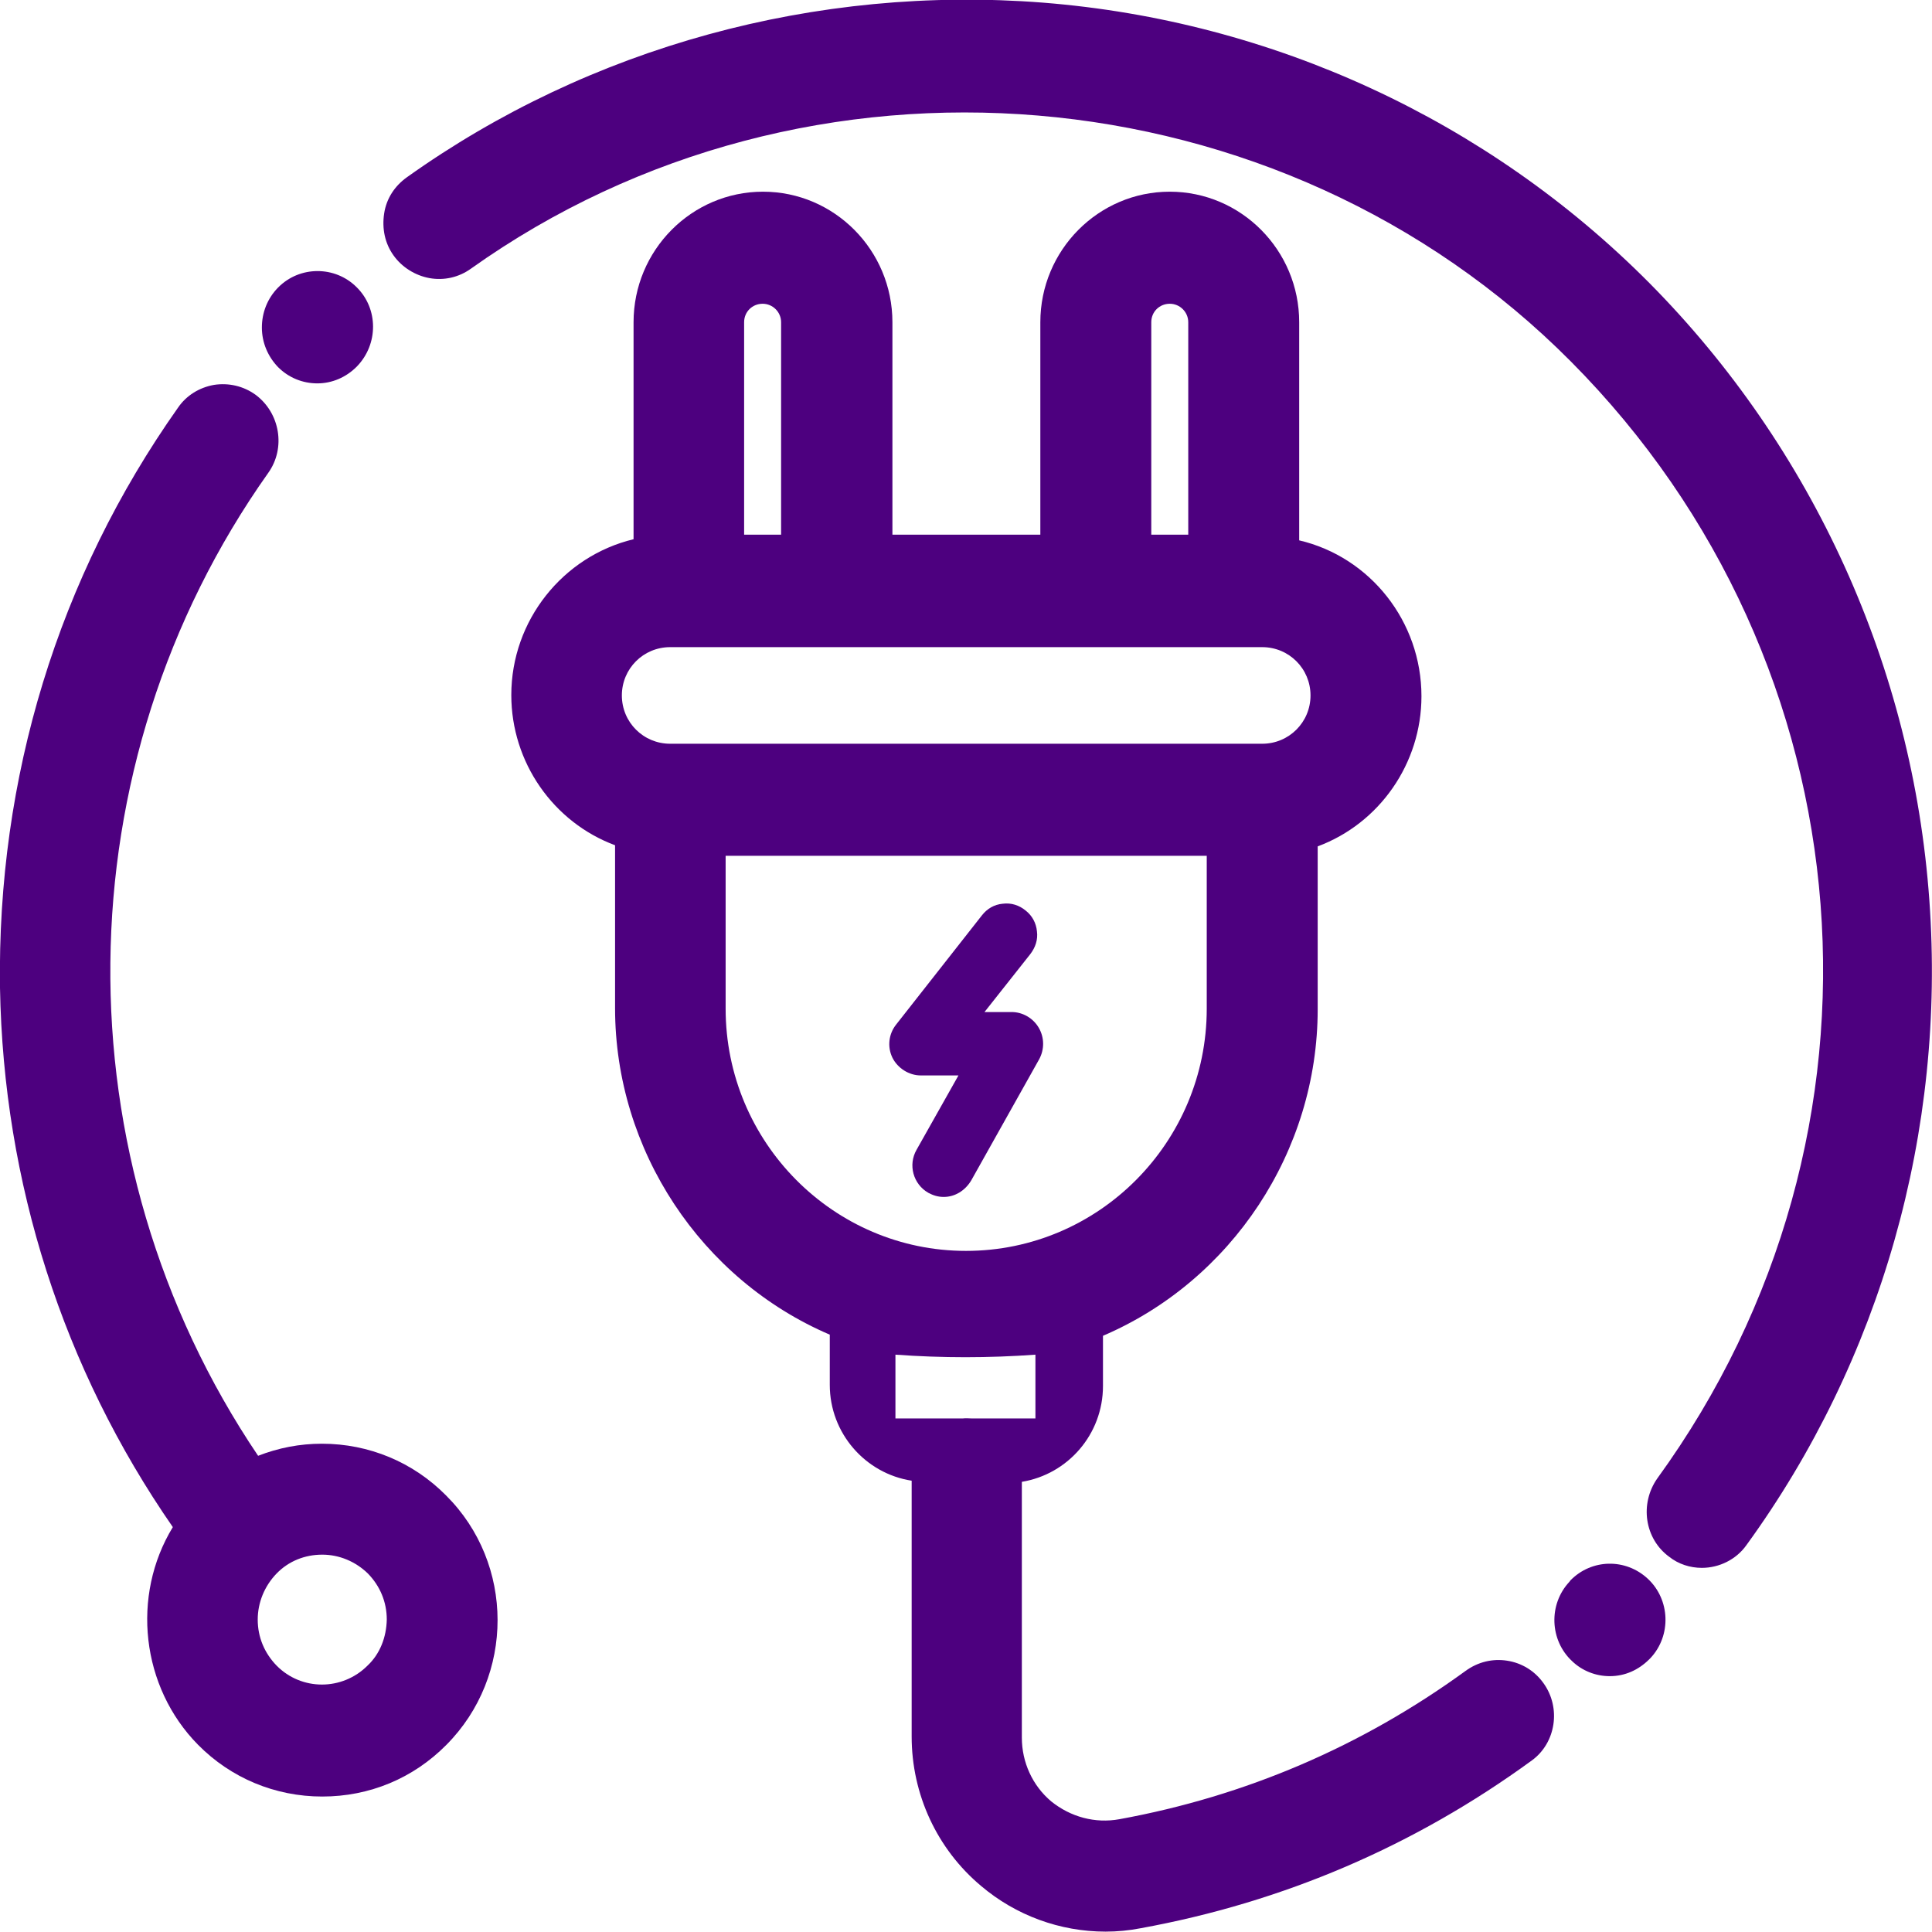
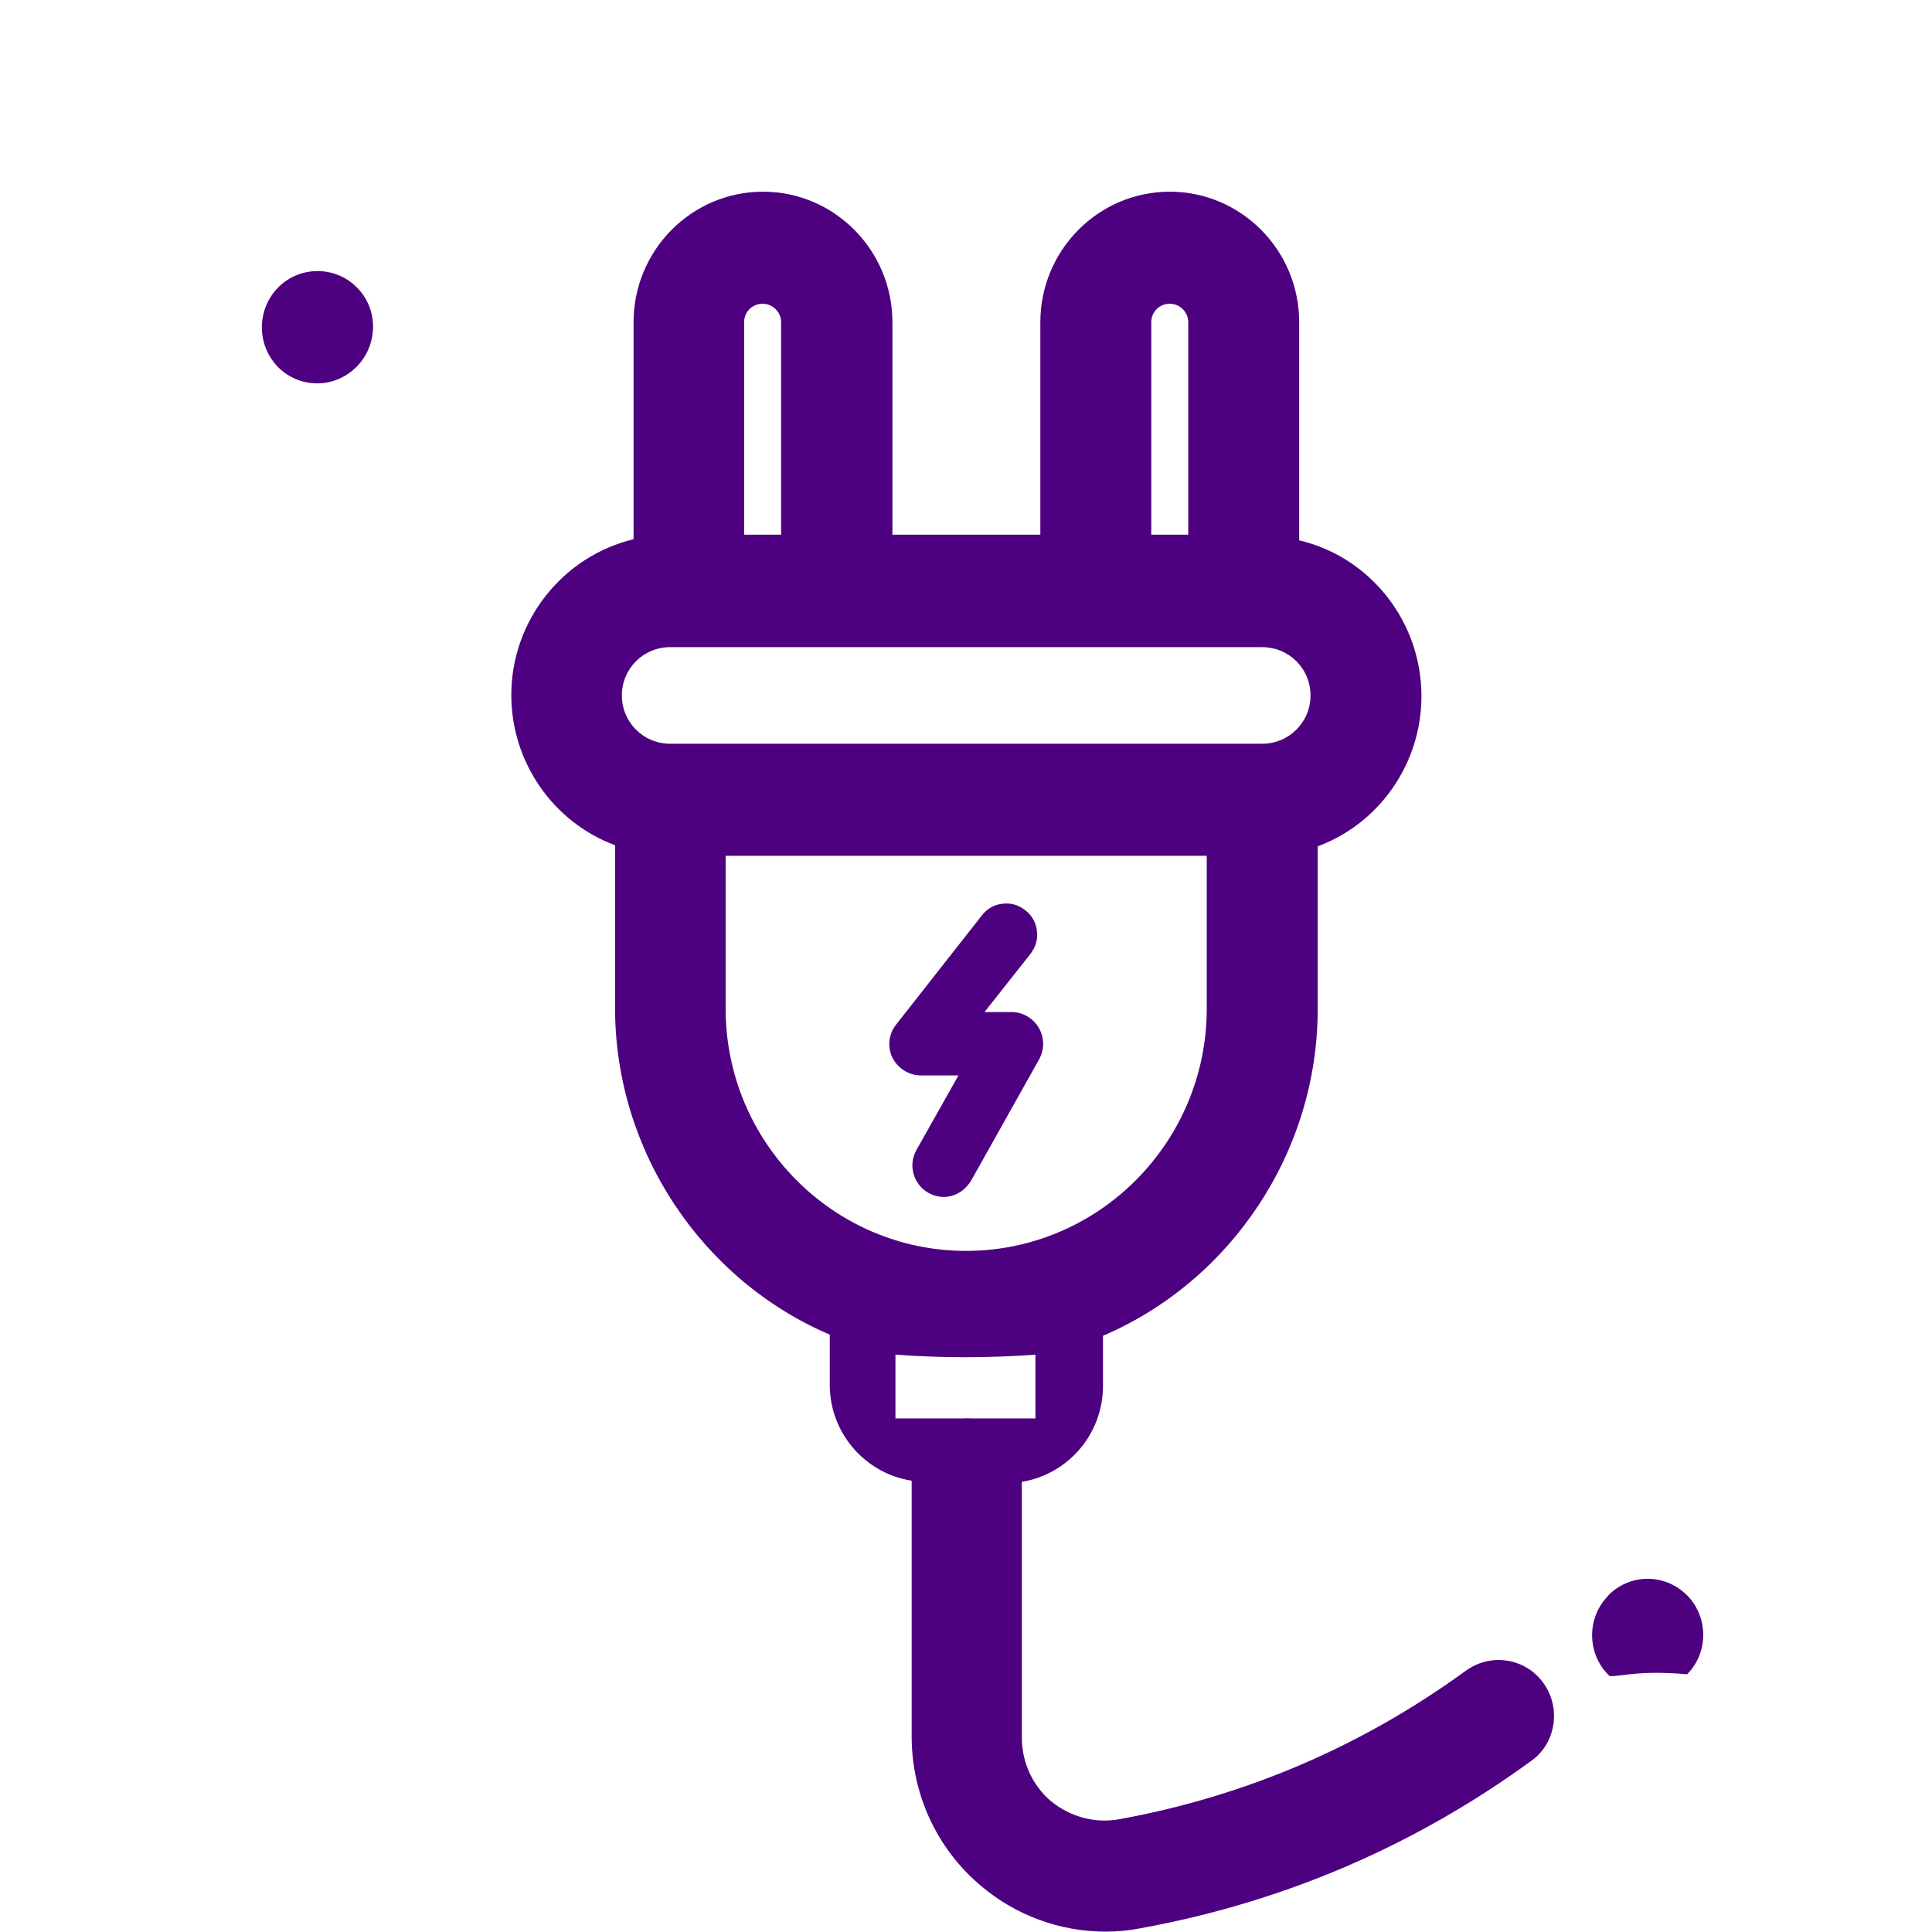
<svg xmlns="http://www.w3.org/2000/svg" version="1.1" id="Capa_1" x="0px" y="0px" viewBox="0 0 512 512" style="enable-background:new 0 0 512 512;" xml:space="preserve">
  <style type="text/css">
	.st0{fill:#4D007F;}
</style>
  <g>
    <path class="st0" d="M84.1,101.6c-3.9,0-7.6-1.5-10.4-4.3c-2.7-2.8-4.3-6.5-4.3-10.5s1.5-7.7,4.2-10.5l0.1-0.1   c5.7-5.8,15.1-5.8,20.8-0.1l0,0c5.8,5.7,5.8,15.1,0.1,21l-0.1,0.1C91.7,100,88,101.6,84.1,101.6z" />
-     <path class="st0" d="M451,415.5c-3.1,0-6.2-1-8.6-2.9c-6.6-4.8-7.9-14.1-3.2-20.8c66.3-91.3,56.7-215.9-22.9-296   C339.3,18.3,214,7.7,124.8,71.2c-3.2,2.3-7.1,3.2-11,2.5c-3.8-0.7-7.3-2.9-9.5-6c-2.3-3.2-3.1-7.1-2.5-11.1s2.8-7.3,6-9.6   C156.3,12.4,216.3-4,276.4,0.7C337.2,5.5,394.3,31.9,437.1,75c43.4,43.8,69.8,101.9,74.2,163.6c4.4,61.1-12.8,121.8-48.5,170.9   C460.1,413.3,455.6,415.5,451,415.5z" />
-     <path class="st0" d="M118.2,396.3L118.2,396.3c-8.7-8.8-20.4-13.7-32.9-13.7c-5.9,0-11.5,1.1-16.9,3.2   c-53.1-78.7-52.2-183,2.7-260.5c4.7-6.6,3.1-15.9-3.4-20.7c-3.2-2.3-7.1-3.2-11-2.6c-3.9,0.7-7.3,2.8-9.5,6   C15.4,153-0.8,206.2,0,261.8c0.9,51.6,16.7,100.9,45.8,142.9c-11.1,18.2-8.4,42.4,6.7,57.7c8.7,8.8,20.4,13.7,32.9,13.7   s24.1-4.8,32.9-13.7C136.4,444.2,136.4,414.4,118.2,396.3z M97.4,441.4c-6.7,6.7-17.5,6.7-24.1,0c-3.2-3.3-5-7.5-5-12.2   c0-4.5,1.8-8.9,5-12.2c3.2-3.3,7.5-5,12.1-5c4.5,0,8.8,1.8,12.1,5c3.2,3.3,5,7.5,5,12.2C102.4,433.9,100.7,438.3,97.4,441.4z" />
    <path class="st0" d="M409,446c-2.3-3.2-5.7-5.3-9.6-5.9c-3.8-0.6-7.7,0.3-11,2.7c-27.5,20-58.3,33.2-91.7,39.3   c-6.5,1.2-13-0.6-18.1-4.7c-5-4.2-7.8-10.4-7.8-16.9v-67.8c12.2-2,21.5-12.6,21.5-25.4V354c34.1-14.6,56.9-48.9,56.9-86.5v-43.2   c16.4-6.1,27.5-22,27.5-39.8c0-19.8-13.6-36.9-32.4-41.3V85.4c0-19.1-15.4-34.6-34.3-34.6s-34.3,15.5-34.3,34.6v56.3h-39.2V85.4   c0-19.1-15.4-34.6-34.3-34.6s-34.3,15.5-34.3,34.6v57.5c-18.7,4.5-32.4,21.5-32.4,41.3c0,17.8,11.1,33.7,27.5,39.8v43.2   c0,37.6,22.8,71.9,56.9,86.5V367c0,12.8,9.4,23.5,21.7,25.4v67.8c0,15.3,6.7,29.8,18.4,39.6c9.2,7.8,20.9,12.1,33,12.1   c3.1,0,6.2-0.3,9.3-0.9c37.8-6.9,72.6-21.8,103.7-44.5C412.3,461.9,413.8,452.6,409,446z M305.1,85.4c0-2.8,2.2-4.9,4.9-4.9   s4.9,2.2,4.9,4.9v56.3h-9.8V85.4z M197.2,85.4c0-2.8,2.2-4.9,4.9-4.9s4.9,2.2,4.9,4.9v56.3h-9.8L197.2,85.4L197.2,85.4z    M177.6,197.1c-7.1,0-12.8-5.7-12.8-12.8s5.7-12.8,12.8-12.8h156.9c7.1,0,12.8,5.7,12.8,12.8s-5.7,12.8-12.8,12.8H177.6z    M192.3,267.3v-40.5h127.5v40.5c0,35.4-28.6,64.2-63.8,64.2C220.9,331.5,192.3,302.7,192.3,267.3z M257.4,375.9   c-0.7,0-1.4-0.1-2.2,0h-17.9V359c12.4,0.9,24.7,0.9,37.1,0v16.9H257.4z" />
    <path class="st0" d="M250.1,317.2c-1.5,0-2.8-0.4-4.1-1.1c-4-2.3-5.4-7.4-3.1-11.4L254,285h-10c-3.1,0-6.1-1.9-7.5-4.7   c-1.4-2.9-1-6.3,1-8.8l22.7-28.9c1.4-1.8,3.3-2.9,5.5-3.1c2.3-0.3,4.4,0.4,6.1,1.8c1.8,1.4,2.8,3.4,3,5.5c0.3,2.2-0.4,4.3-1.8,6.1   l-12.1,15.3h7.2c2.9,0,5.7,1.6,7.2,4.2s1.5,5.7,0.1,8.3l-18,32.1C255.8,315.5,253.1,317.2,250.1,317.2z" />
-     <path class="st0" d="M426.6,444.2c-3.7,0-7.3-1.4-10-4c-5.9-5.5-6.3-15-0.7-21c0.1-0.1,0.2-0.3,0.3-0.4c5.6-5.7,14.6-5.9,20.5-0.4   l0,0c5.9,5.5,6.3,15,0.7,21l-0.3,0.3C434.2,442.6,430.6,444.2,426.6,444.2z" />
+     <path class="st0" d="M426.6,444.2c-5.9-5.5-6.3-15-0.7-21c0.1-0.1,0.2-0.3,0.3-0.4c5.6-5.7,14.6-5.9,20.5-0.4   l0,0c5.9,5.5,6.3,15,0.7,21l-0.3,0.3C434.2,442.6,430.6,444.2,426.6,444.2z" />
  </g>
  <g>
    <g>
      <path d="M1113.8,424c-4-3.7-10.1-3.6-13.9,0.3c-0.1,0.1-0.2,0.2-0.2,0.2c-3.8,4-3.5,10.4,0.5,14.1c1.9,1.8,4.4,2.7,6.8,2.7    c2.6,0,5.2-1,7.1-3c0.1-0.1,0.2-0.2,0.2-0.2C1118,434.1,1117.8,427.8,1113.8,424z" />
    </g>
  </g>
</svg>